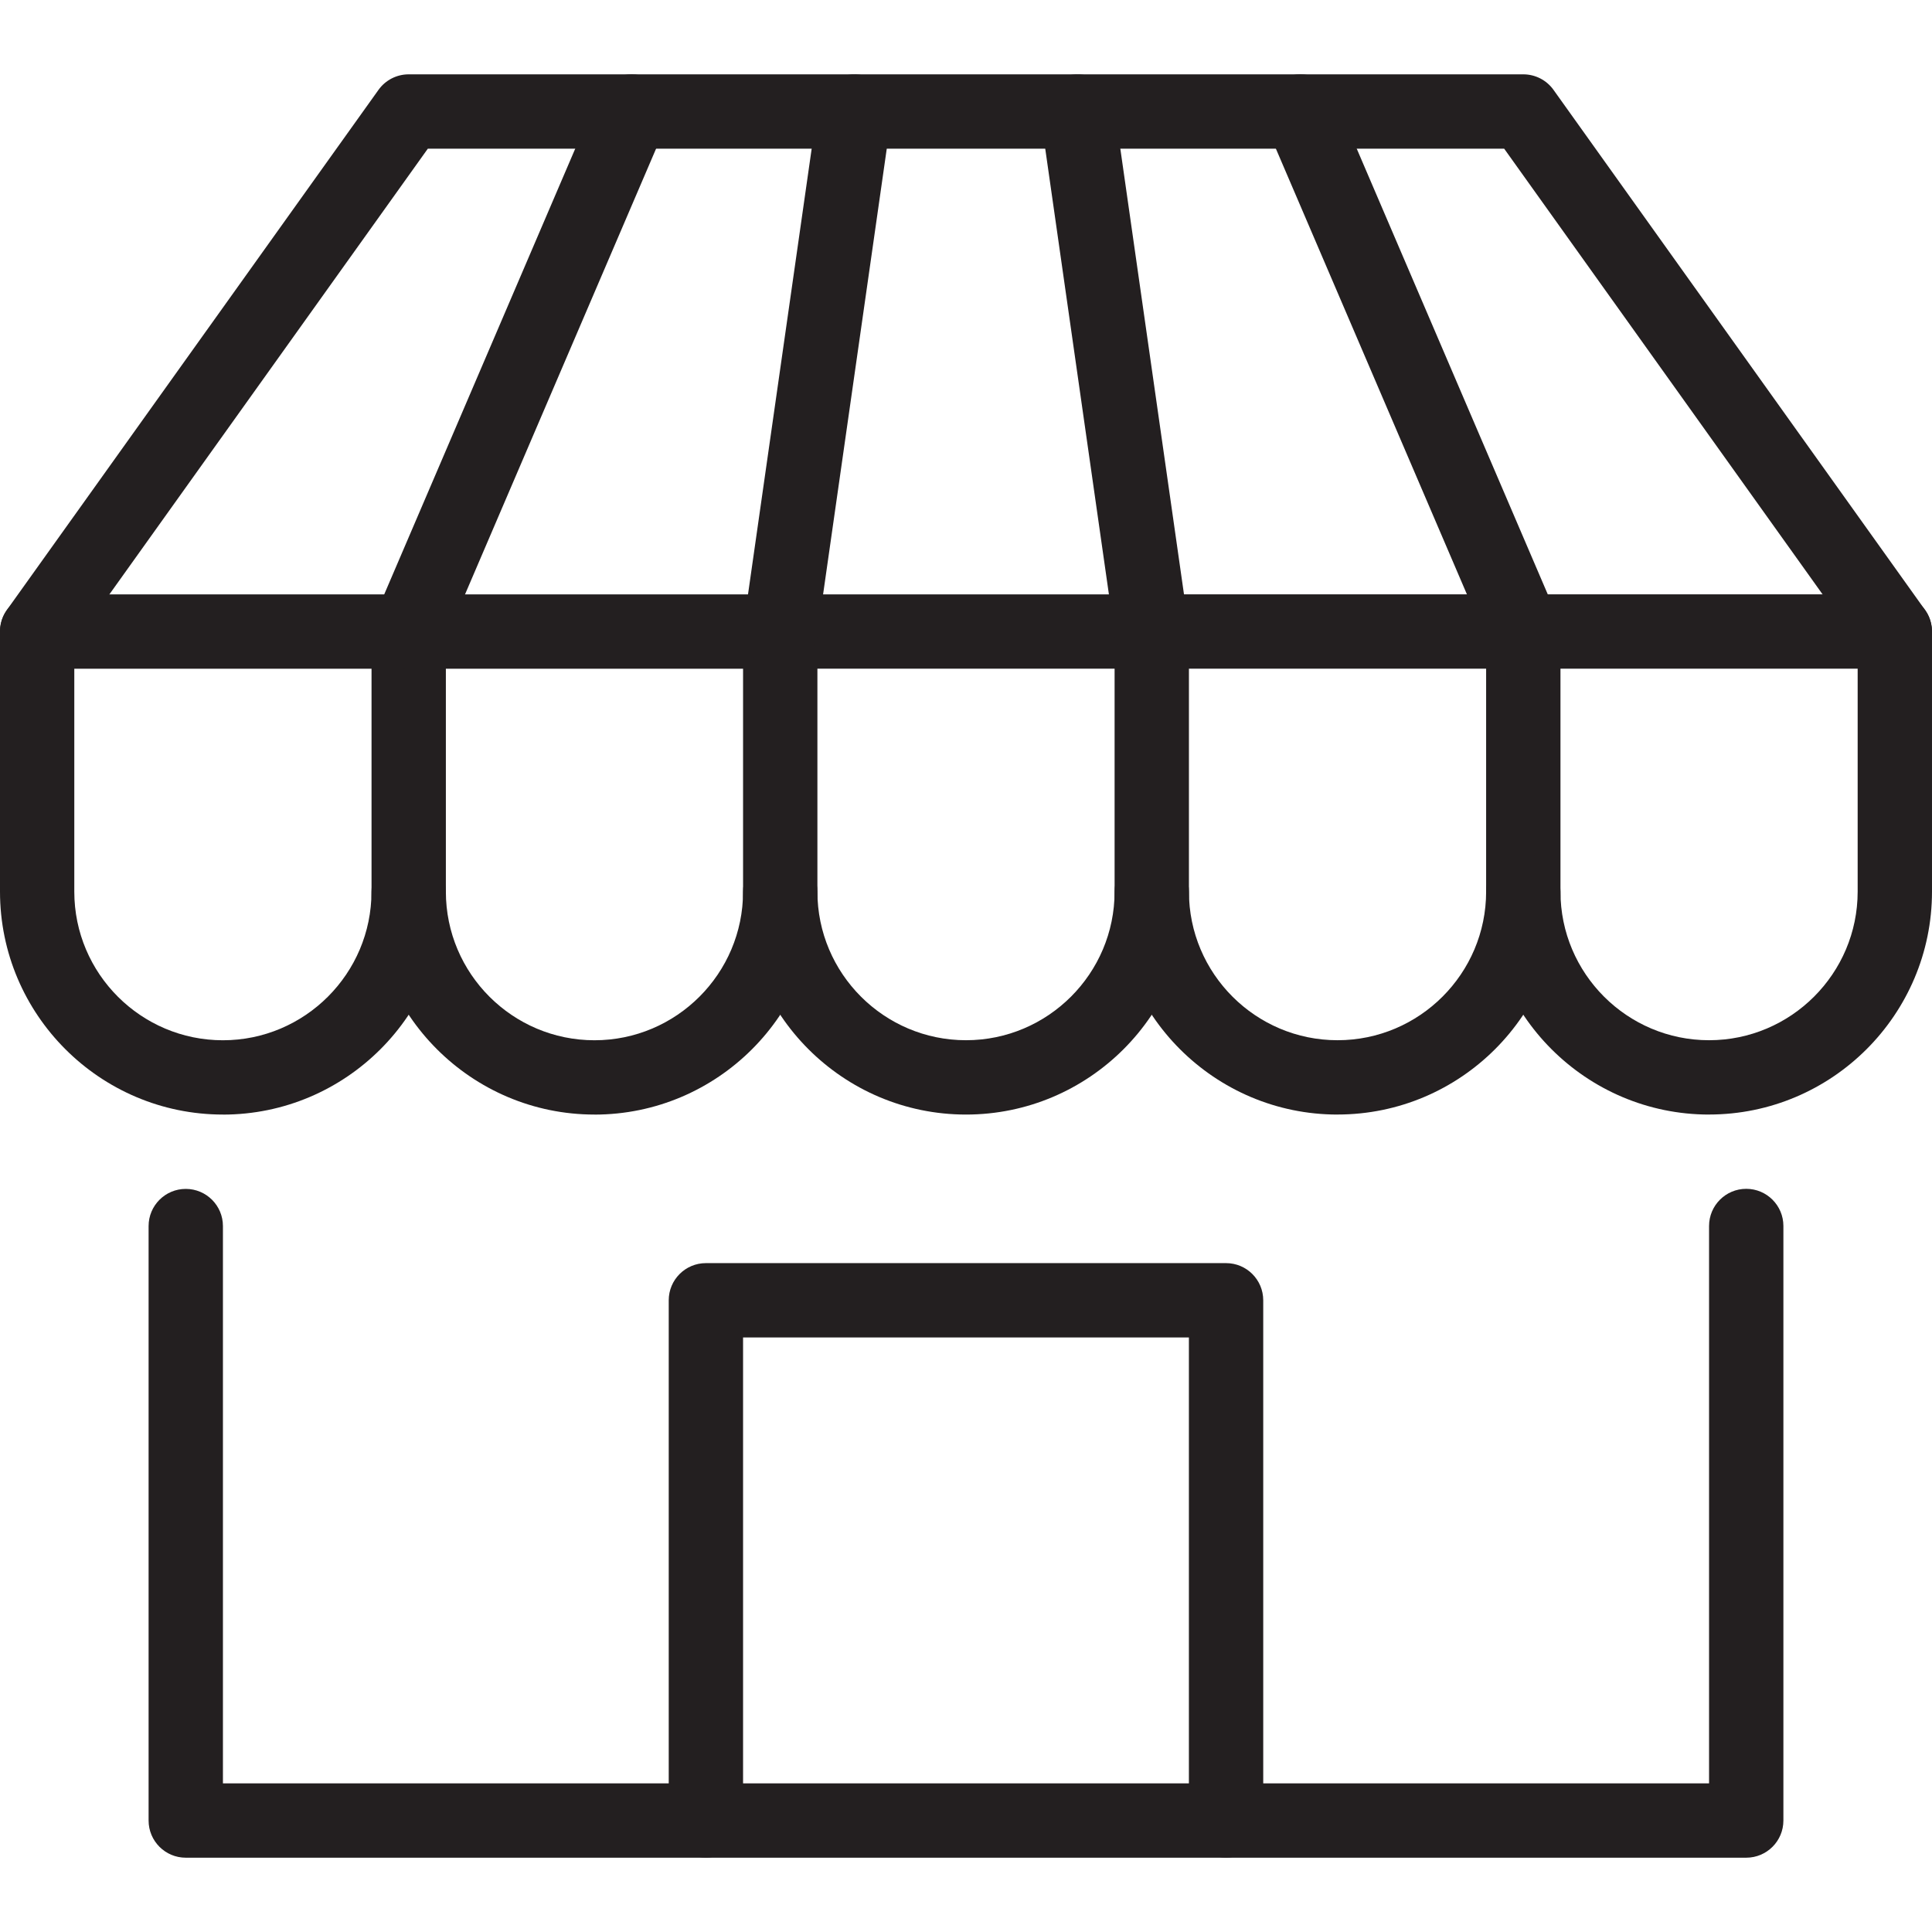
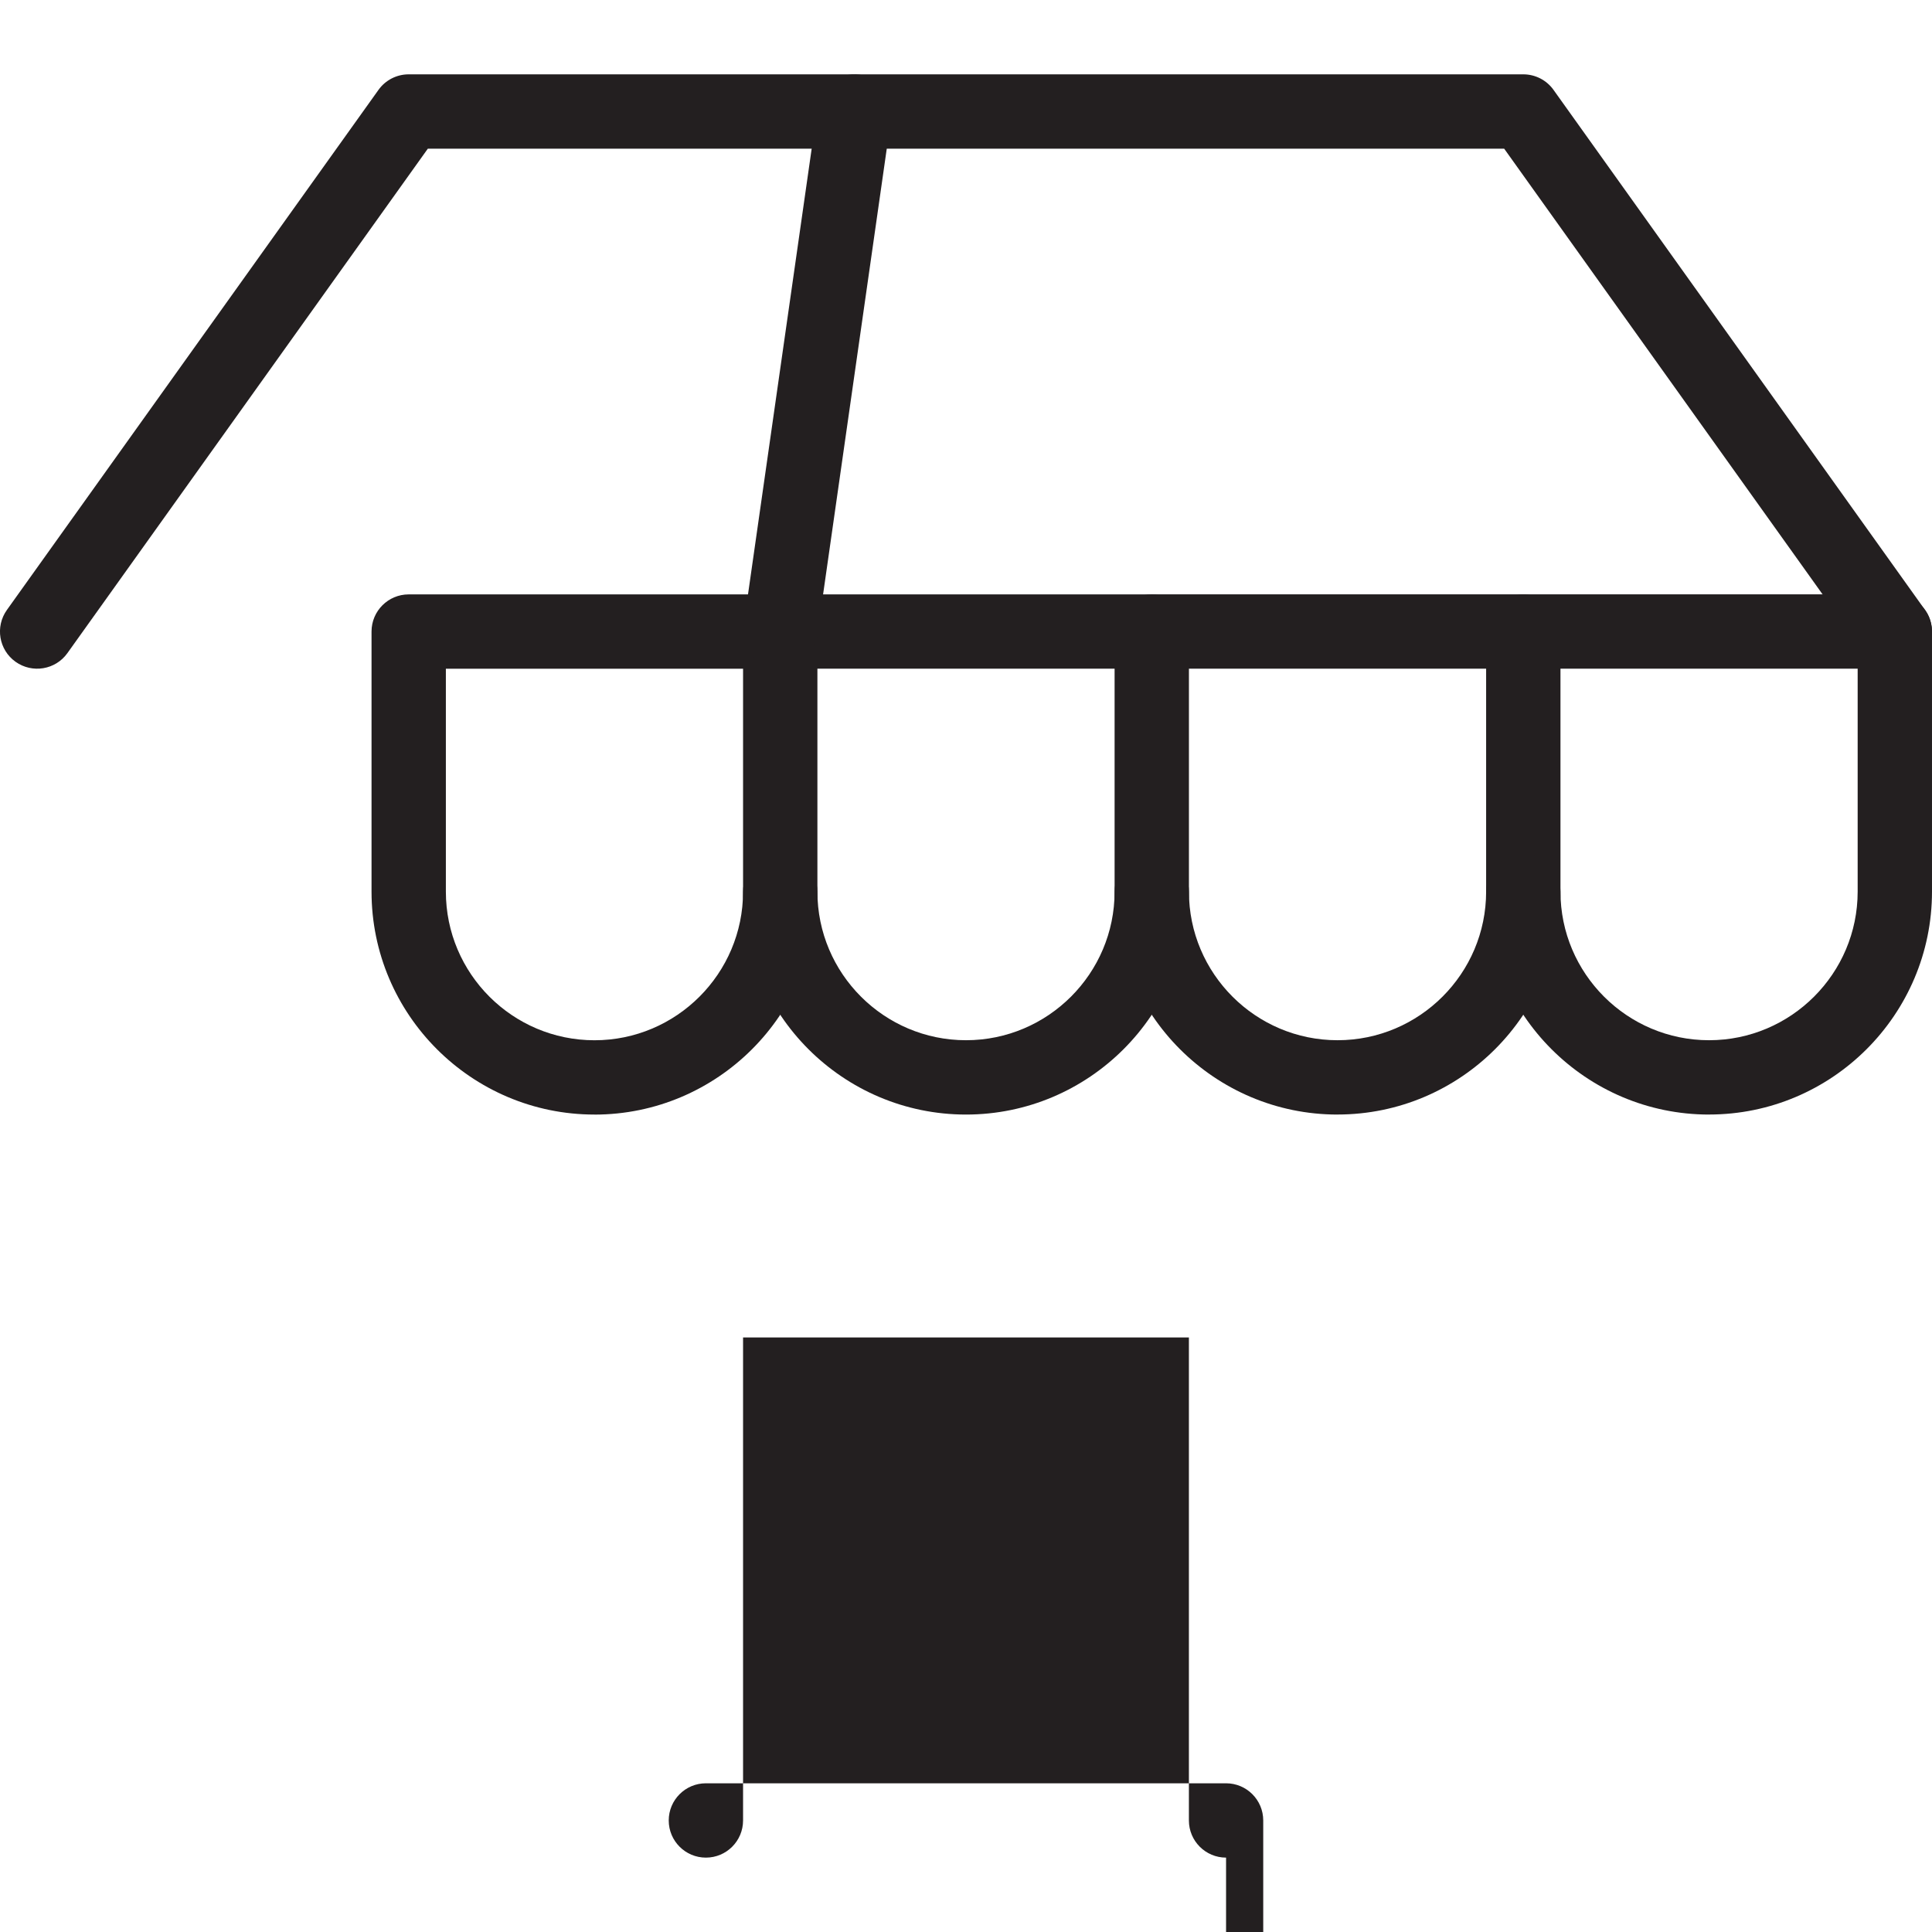
<svg xmlns="http://www.w3.org/2000/svg" id="Layer_1" data-name="Layer 1" viewBox="0 0 512 512">
  <defs>
    <style>
      .cls-1 {
        fill: #231f20;
      }
    </style>
  </defs>
  <path class="cls-1" d="M256,295.37c-32.57,0-59.08-26.5-59.08-59.08v-68.92c0-5.44,4.41-9.85,9.85-9.85h98.46c5.44,0,9.85,4.41,9.85,9.85v68.92c0,32.58-26.5,59.08-59.08,59.08ZM216.62,177.21v59.08c0,21.72,17.67,39.38,39.38,39.38s39.38-17.67,39.38-39.38v-59.08h-78.77Z" />
  <path class="cls-1" d="M157.54,295.37c-32.57,0-59.08-26.5-59.08-59.08v-68.92c0-5.44,4.41-9.85,9.85-9.85h98.46c5.44,0,9.85,4.41,9.85,9.85s-4.41,9.85-9.85,9.85h-88.61v59.08c0,21.72,17.67,39.38,39.38,39.38s39.38-17.67,39.38-39.38c0-5.44,4.41-9.85,9.85-9.85s9.85,4.41,9.85,9.85c0,32.58-26.5,59.08-59.08,59.08Z" />
-   <path class="cls-1" d="M59.08,295.37C26.5,295.37,0,268.87,0,236.29v-68.92c0-5.44,4.41-9.85,9.85-9.85h98.46c5.44,0,9.85,4.41,9.85,9.85s-4.41,9.85-9.85,9.85H19.69v59.08c0,21.72,17.67,39.38,39.38,39.38s39.38-17.67,39.38-39.38c0-5.44,4.41-9.85,9.85-9.85s9.85,4.41,9.85,9.85c0,32.58-26.5,59.08-59.08,59.08Z" />
  <path class="cls-1" d="M354.46,295.37c-32.57,0-59.08-26.5-59.08-59.08,0-5.44,4.41-9.85,9.85-9.85s9.85,4.41,9.85,9.85c0,21.72,17.67,39.38,39.38,39.38s39.38-17.67,39.38-39.38v-59.08h-88.61c-5.44,0-9.85-4.41-9.85-9.85s4.41-9.85,9.85-9.85h98.46c5.44,0,9.85,4.41,9.85,9.85v68.92c0,32.58-26.5,59.08-59.08,59.08Z" />
  <path class="cls-1" d="M452.92,295.37c-32.57,0-59.08-26.5-59.08-59.08,0-5.44,4.41-9.85,9.85-9.85s9.85,4.41,9.85,9.85c0,21.72,17.67,39.38,39.38,39.38s39.38-17.67,39.38-39.38v-59.08h-88.61c-5.44,0-9.85-4.41-9.85-9.85s4.41-9.85,9.85-9.85h98.46c5.44,0,9.85,4.41,9.85,9.85v68.92c0,32.58-26.5,59.08-59.08,59.08Z" />
-   <path class="cls-1" d="M108.3,177.22c-1.29,0-2.61-.26-3.87-.8-5-2.14-7.31-7.93-5.17-12.93L158.33,25.66c2.14-5,7.93-7.31,12.93-5.17,5,2.14,7.31,7.93,5.17,12.93l-59.08,137.83c-1.6,3.73-5.24,5.97-9.06,5.97Z" />
  <path class="cls-1" d="M206.78,177.22c-.46,0-.93-.03-1.4-.1-5.38-.77-9.13-5.76-8.36-11.14l19.69-137.83c.77-5.38,5.77-9.12,11.14-8.35,5.38.77,9.13,5.76,8.36,11.14l-19.69,137.83c-.7,4.91-4.92,8.45-9.74,8.45Z" />
-   <path class="cls-1" d="M305.22,177.22c-4.82,0-9.03-3.54-9.74-8.45l-19.69-137.83c-.77-5.38,2.97-10.37,8.36-11.14,5.38-.77,10.37,2.97,11.14,8.35l19.69,137.83c.77,5.38-2.97,10.37-8.36,11.14-.47.07-.94.1-1.4.1Z" />
-   <path class="cls-1" d="M403.7,177.22c-3.82,0-7.45-2.24-9.06-5.97l-59.08-137.83c-2.14-5,.17-10.79,5.17-12.93,5-2.15,10.79.17,12.93,5.17l59.08,137.83c2.14,5-.17,10.79-5.17,12.93-1.26.54-2.58.8-3.87.8Z" />
  <path class="cls-1" d="M502.16,177.22c-3.07,0-6.1-1.43-8.02-4.12l-95.52-133.7H113.38L17.86,173.09c-3.16,4.43-9.31,5.44-13.74,2.29-4.43-3.16-5.45-9.31-2.29-13.74L100.3,23.82c1.85-2.59,4.83-4.12,8.01-4.12h295.38c3.18,0,6.16,1.53,8.01,4.12l98.46,137.83c3.16,4.42,2.14,10.57-2.29,13.74-1.74,1.24-3.74,1.84-5.72,1.84Z" />
-   <path class="cls-1" d="M462.77,492.31H49.23c-5.44,0-9.85-4.41-9.85-9.85v-157.54c0-5.44,4.41-9.85,9.85-9.85s9.85,4.41,9.85,9.85v147.69h393.84v-147.71c0-5.44,4.41-9.85,9.85-9.85s9.85,4.41,9.85,9.85v157.56c0,5.44-4.41,9.85-9.85,9.85Z" />
-   <path class="cls-1" d="M324.92,492.29c-5.44,0-9.85-4.41-9.85-9.85v-128h-118.15v128c0,5.44-4.41,9.85-9.85,9.85s-9.85-4.41-9.85-9.85v-137.85c0-5.44,4.41-9.85,9.85-9.85h137.85c5.44,0,9.85,4.41,9.85,9.85v137.85c0,5.44-4.41,9.85-9.85,9.85Z" />
+   <path class="cls-1" d="M324.92,492.29c-5.44,0-9.85-4.41-9.85-9.85v-128h-118.15v128c0,5.44-4.41,9.85-9.85,9.85s-9.85-4.41-9.85-9.85c0-5.44,4.41-9.85,9.85-9.85h137.85c5.44,0,9.85,4.41,9.85,9.85v137.85c0,5.44-4.41,9.85-9.85,9.85Z" />
</svg>